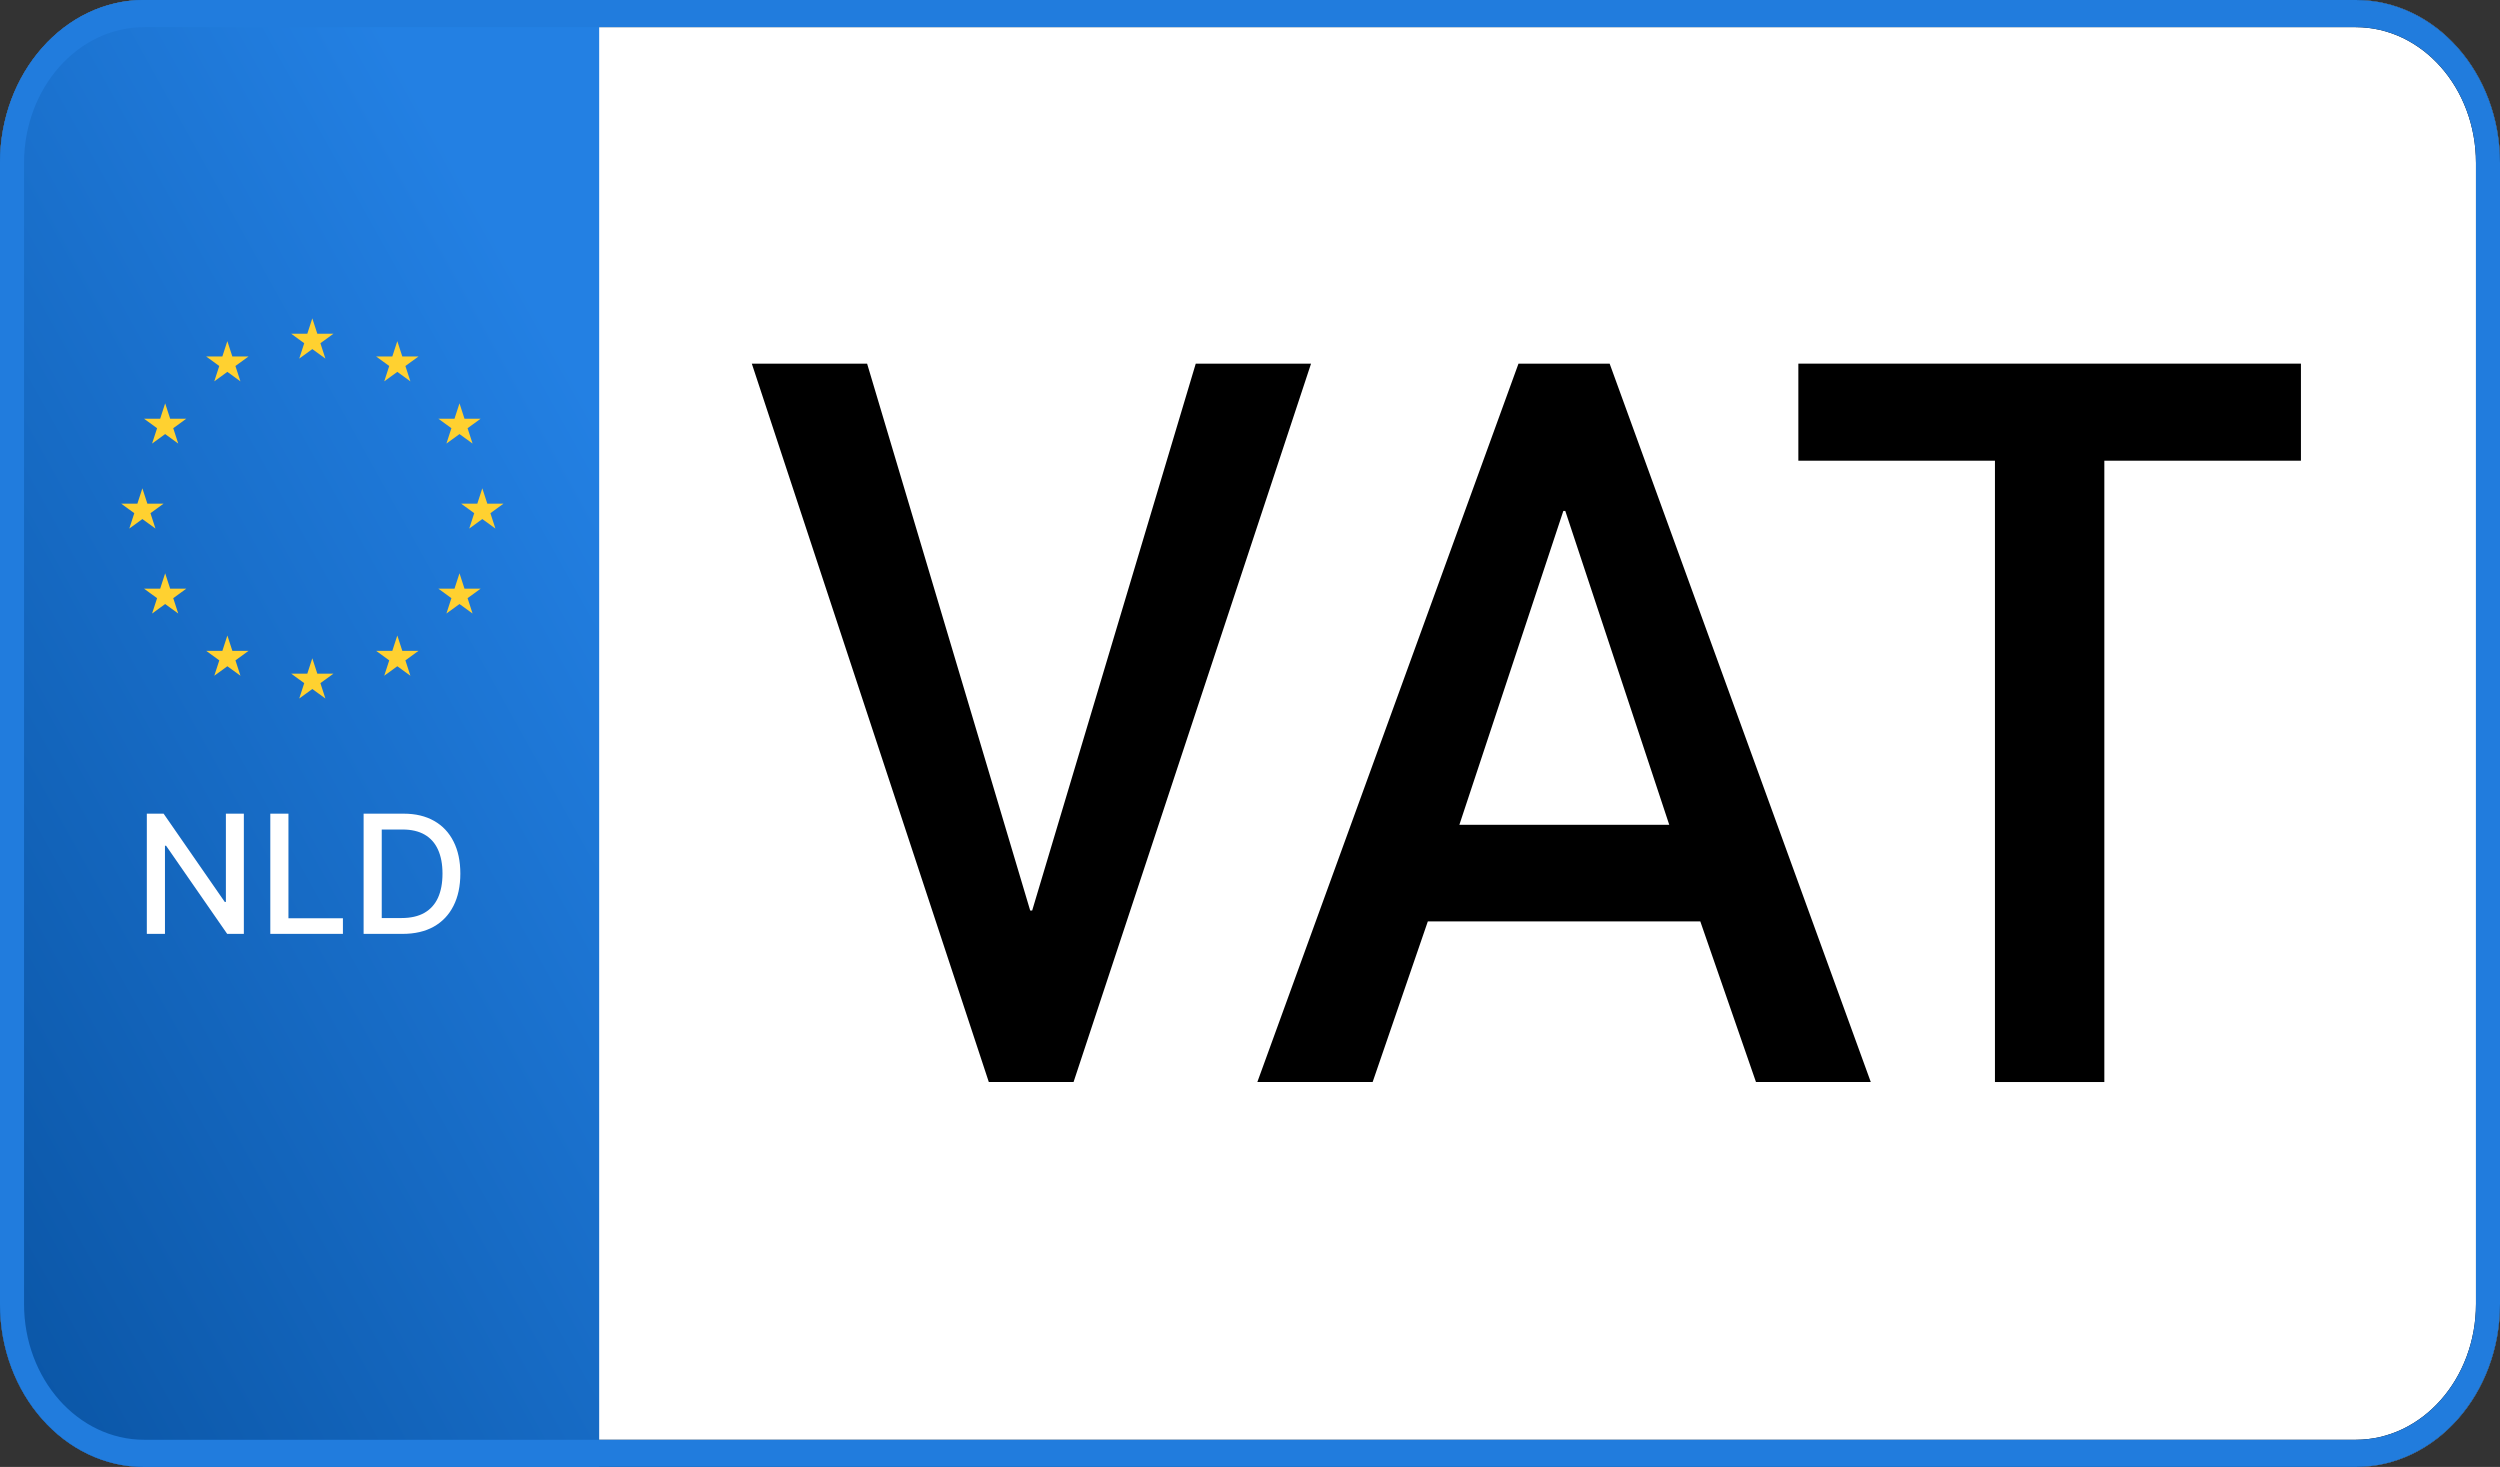
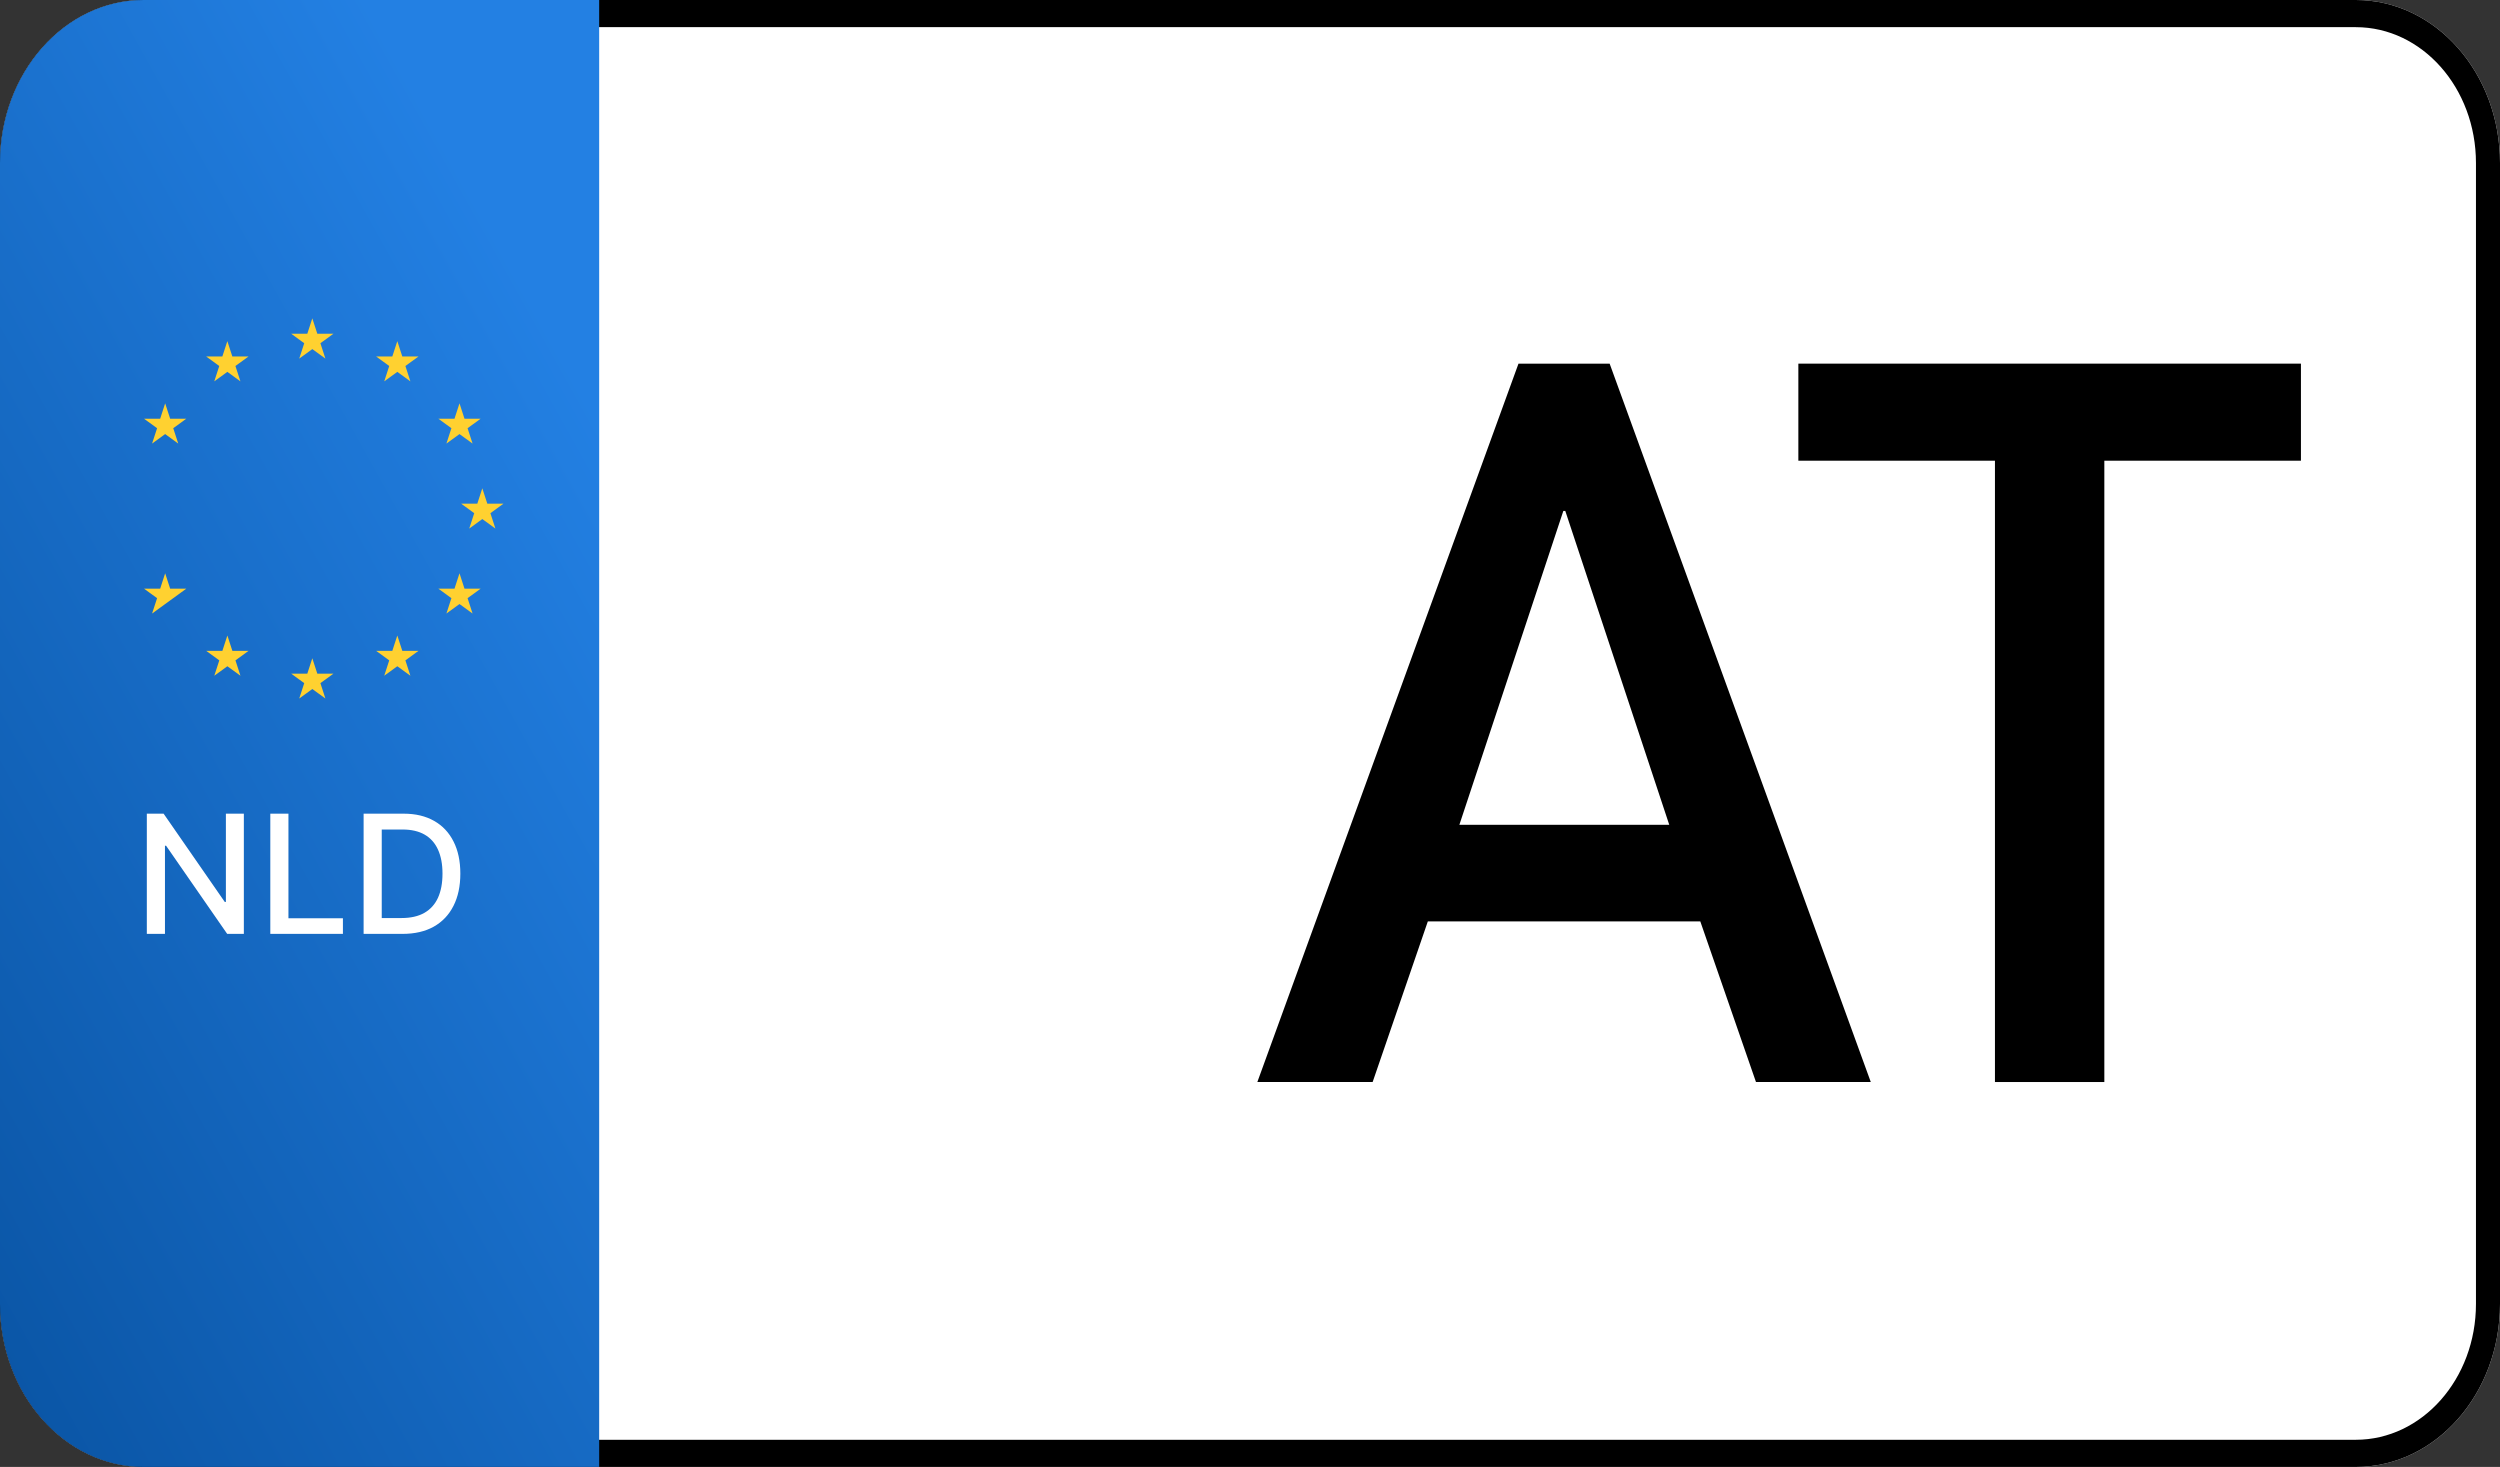
<svg xmlns="http://www.w3.org/2000/svg" width="605" height="355" viewBox="0 0 605 355" fill="none">
  <rect x="0" y="0" width="605" height="355" fill="#333333" stroke="none" />
  <path d="M0 39.444C0 17.66 15.627 0 34.904 0L570.096 0C589.373 0 605 17.66 605 39.444V315.556C605 337.34 589.373 355 570.096 355H34.904C15.627 355 0 337.34 0 315.556L0 39.444Z" fill="white" />
  <path fill-rule="evenodd" clip-rule="evenodd" d="M570.096 6.574L34.904 6.574C18.84 6.574 5.817 21.291 5.817 39.444L5.817 315.556C5.817 333.709 18.84 348.426 34.904 348.426H570.096C586.16 348.426 599.183 333.709 599.183 315.556V39.444C599.183 21.291 586.16 6.574 570.096 6.574ZM34.904 0C15.627 0 0 17.66 0 39.444L0 315.556C0 337.34 15.627 355 34.904 355H570.096C589.373 355 605 337.34 605 315.556V39.444C605 17.66 589.373 0 570.096 0L34.904 0Z" fill="black" />
  <path d="M0 39.444C0 17.66 15.581 0 34.8 0L145 0V355H34.8C15.581 355 0 337.34 0 315.556L0 39.444Z" fill="url(#paint0_linear_8213_72325)" />
-   <path fill-rule="evenodd" clip-rule="evenodd" d="M570.096 6.574L34.904 6.574C18.84 6.574 5.817 21.291 5.817 39.444L5.817 315.556C5.817 333.709 18.84 348.426 34.904 348.426H570.096C586.16 348.426 599.183 333.709 599.183 315.556V39.444C599.183 21.291 586.16 6.574 570.096 6.574ZM34.904 0C15.627 0 0 17.66 0 39.444L0 315.556C0 337.34 15.627 355 34.904 355H570.096C589.373 355 605 337.34 605 315.556V39.444C605 17.66 589.373 0 570.096 0L34.904 0Z" fill="#217CDD" />
  <path d="M75.58 77.04L76.788 80.76H80.701L77.536 83.06L78.745 86.78L75.58 84.481L72.415 86.78L73.624 83.06L70.459 80.76H74.371L75.58 77.04Z" fill="#FFD130" />
  <path d="M39.97 97.606L41.179 101.326H45.091L41.926 103.625L43.135 107.346L39.97 105.046L36.805 107.346L38.014 103.625L34.849 101.326H38.761L39.97 97.606Z" fill="#FFD130" />
  <path d="M55.017 82.55L56.226 86.27H60.138L56.973 88.57L58.182 92.29L55.017 89.991L51.852 92.29L53.061 88.57L49.896 86.27H53.808L55.017 82.55Z" fill="#FFD130" />
  <path d="M96.15 82.551L97.359 86.272H101.271L98.106 88.571L99.315 92.292L96.15 89.992L92.985 92.292L94.194 88.571L91.029 86.272H94.941L96.15 82.551Z" fill="#FFD130" />
  <path d="M111.197 97.606L112.406 101.327H116.318L113.153 103.626L114.362 107.347L111.197 105.047L108.032 107.347L109.241 103.626L106.076 101.327H109.988L111.197 97.606Z" fill="#FFD130" />
  <path d="M116.72 118.169L117.929 121.89H121.841L118.676 124.189L119.885 127.91L116.72 125.61L113.555 127.91L114.764 124.189L111.599 121.89H115.511L116.72 118.169Z" fill="#FFD130" />
  <path d="M111.197 138.736L112.406 142.456H116.318L113.153 144.756L114.362 148.476L111.197 146.177L108.032 148.476L109.241 144.756L106.076 142.456H109.988L111.197 138.736Z" fill="#FFD130" />
  <path d="M96.15 153.79L97.359 157.51H101.271L98.106 159.809L99.315 163.53L96.15 161.231L92.985 163.53L94.194 159.809L91.029 157.51H94.941L96.15 153.79Z" fill="#FFD130" />
  <path d="M75.58 159.3L76.788 163.021H80.701L77.536 165.32L78.745 169.041L75.58 166.741L72.415 169.041L73.624 165.32L70.459 163.021H74.371L75.58 159.3Z" fill="#FFD130" />
  <path d="M55.025 153.791L56.234 157.511H60.146L56.981 159.81L58.19 163.531L55.025 161.231L51.86 163.531L53.069 159.81L49.904 157.511H53.816L55.025 153.791Z" fill="#FFD130" />
-   <path d="M39.97 138.736L41.179 142.456H45.091L41.926 144.756L43.135 148.476L39.97 146.177L36.805 148.476L38.014 144.756L34.849 142.456H38.761L39.97 138.736Z" fill="#FFD130" />
-   <path d="M34.455 118.17L35.663 121.891H39.575L36.411 124.19L37.62 127.911L34.455 125.611L31.29 127.911L32.499 124.19L29.334 121.891H33.246L34.455 118.17Z" fill="#FFD130" />
-   <path d="M239.292 261.851H259.801L317.274 88H289.372L249.785 220.356H249.308L209.839 88H181.938L239.292 261.851Z" fill="black" />
+   <path d="M39.97 138.736L41.179 142.456H45.091L41.926 144.756L39.97 146.177L36.805 148.476L38.014 144.756L34.849 142.456H38.761L39.97 138.736Z" fill="#FFD130" />
  <path d="M353.165 199.608L378.325 123.653H378.801L403.961 199.608H353.165ZM424.947 261.851H452.73L389.533 88H367.474L304.277 261.851H332.179L345.534 222.979H411.473L424.947 261.851Z" fill="black" />
  <path d="M482.778 261.851H509.249V111.49H556.826V88H435.202V111.49H482.778V261.851Z" fill="black" />
  <path d="M59.012 196.909V226H54.978L40.191 204.665H39.921V226H35.532V196.909H39.594L54.396 218.273H54.666V196.909H59.012ZM65.415 226V196.909H69.804V222.222H82.986V226H65.415ZM97.41 226H87.993V196.909H97.709C100.559 196.909 103.007 197.491 105.053 198.656C107.098 199.812 108.665 201.473 109.754 203.642C110.853 205.801 111.402 208.391 111.402 211.412C111.402 214.442 110.848 217.046 109.74 219.224C108.642 221.402 107.051 223.079 104.967 224.253C102.884 225.418 100.365 226 97.41 226ZM92.382 222.165H97.169C99.385 222.165 101.227 221.748 102.695 220.915C104.162 220.072 105.261 218.855 105.99 217.264C106.719 215.664 107.084 213.713 107.084 211.412C107.084 209.13 106.719 207.193 105.99 205.602C105.27 204.011 104.196 202.804 102.766 201.98C101.336 201.156 99.56 200.744 97.439 200.744H92.382V222.165Z" fill="white" />
  <defs>
    <linearGradient id="paint0_linear_8213_72325" x1="194.3" y1="189.005" x2="-53.338" y2="326.92" gradientUnits="userSpaceOnUse">
      <stop stop-color="#2380E3" />
      <stop offset="1" stop-color="#064E9B" />
    </linearGradient>
  </defs>
</svg>